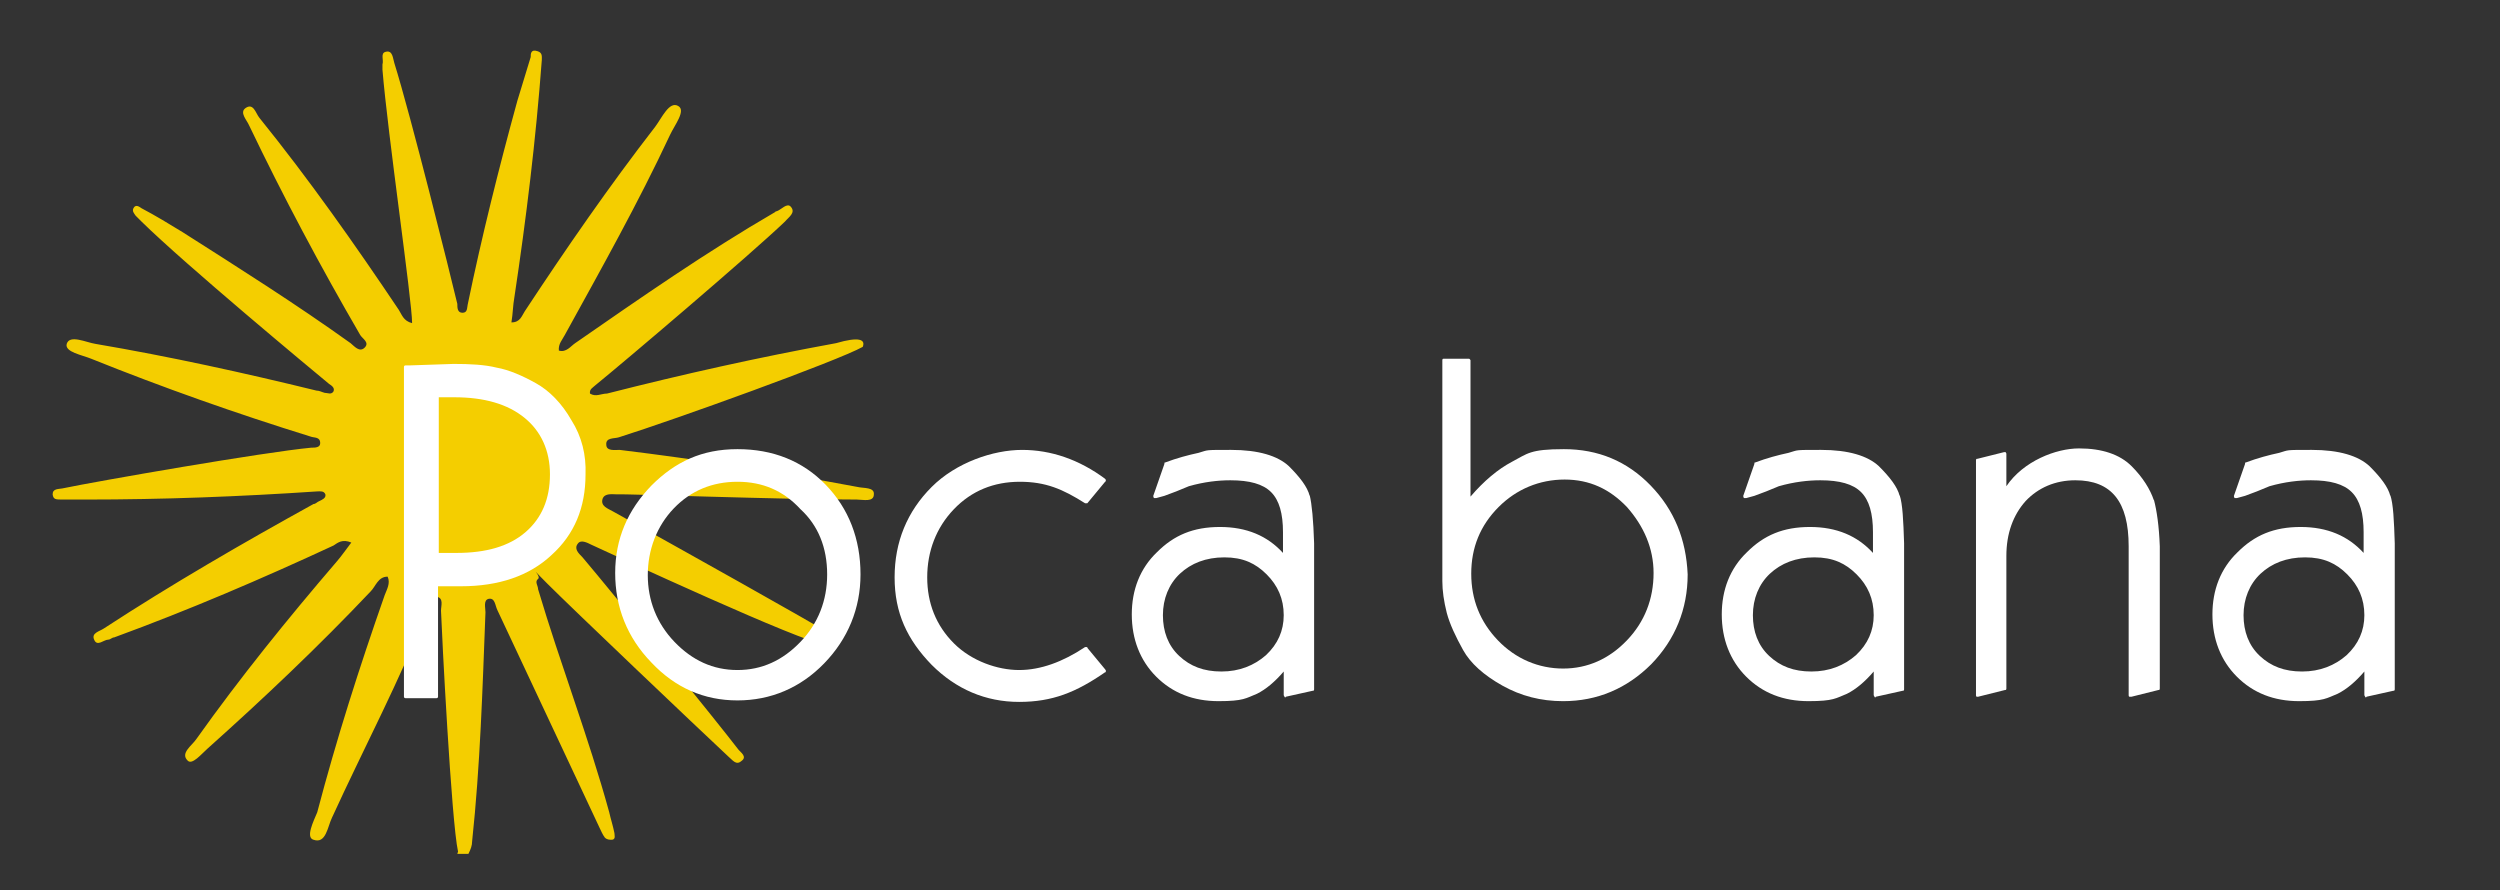
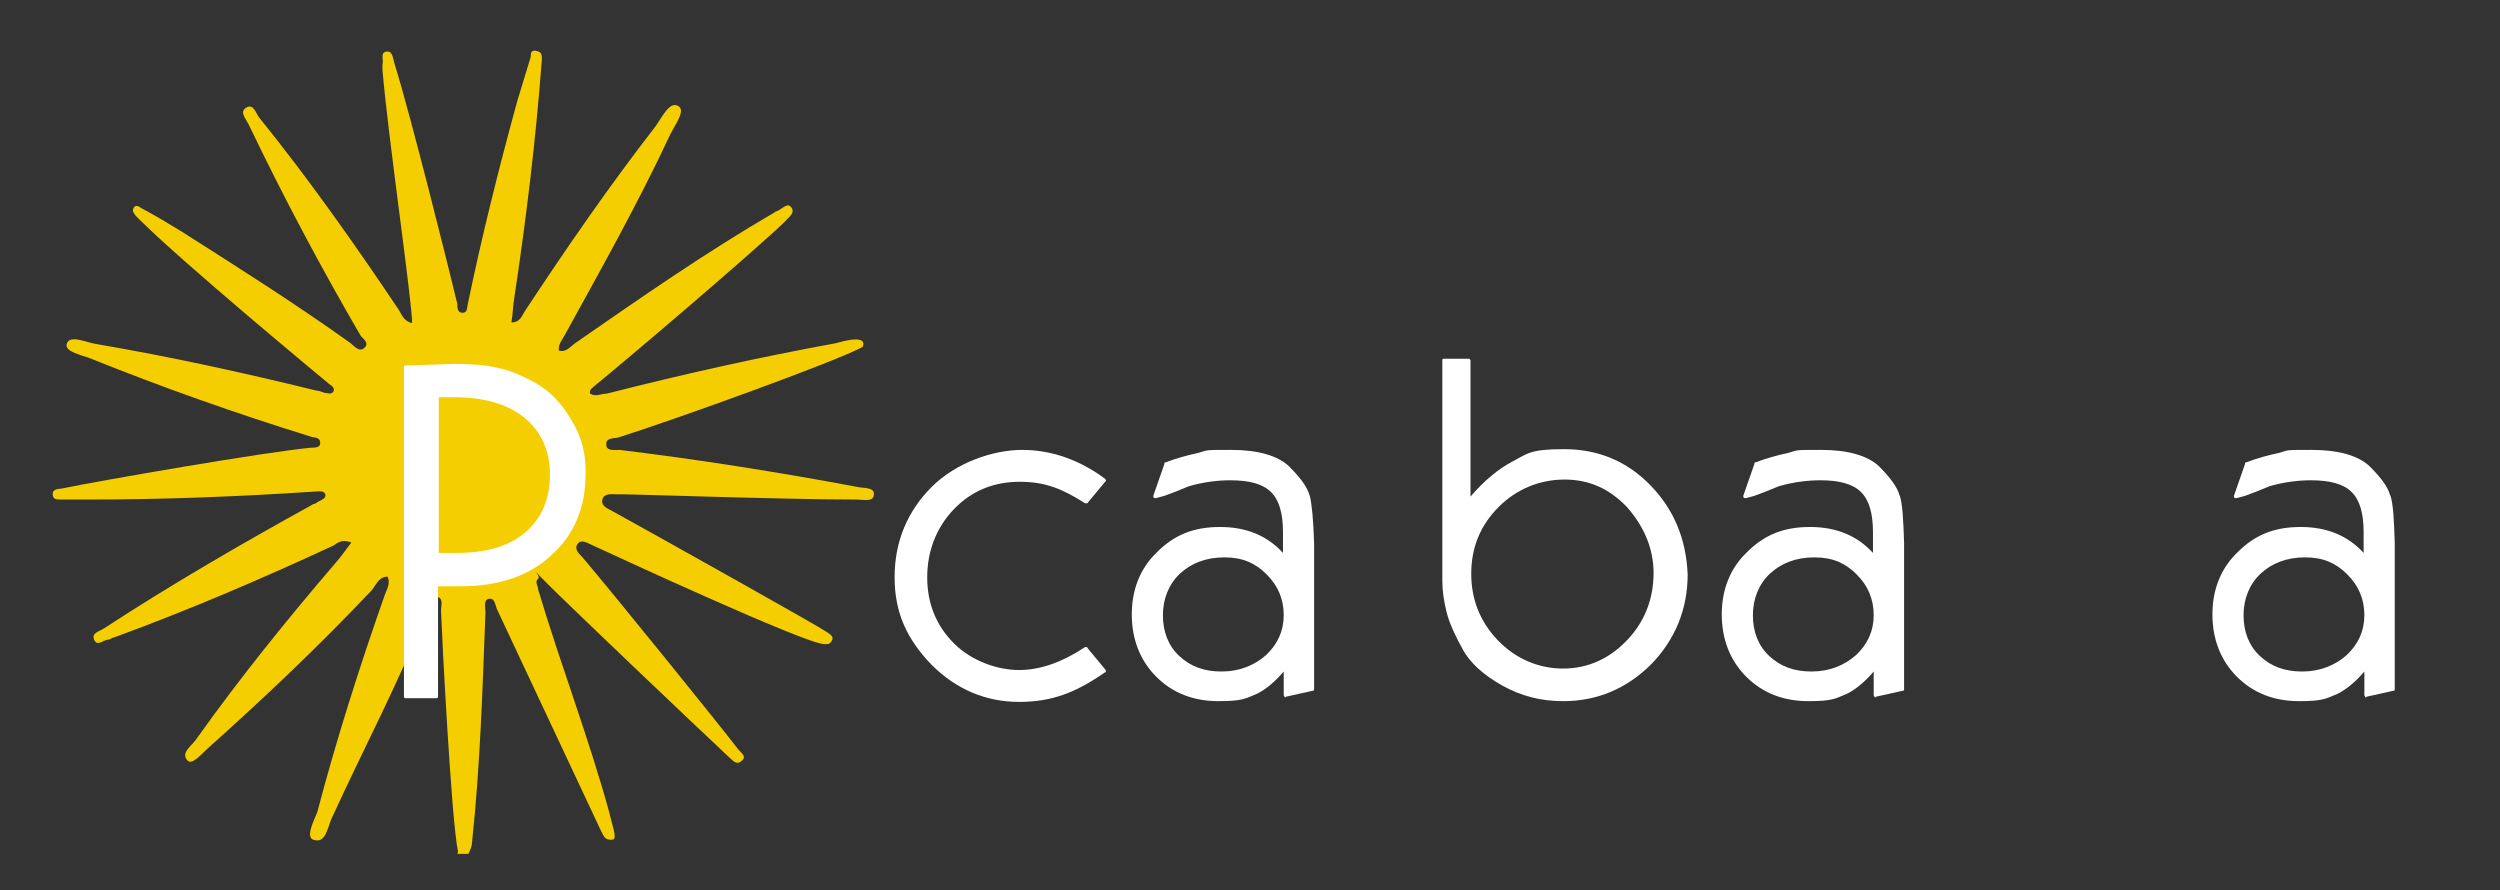
<svg xmlns="http://www.w3.org/2000/svg" viewBox="0 0 337.3 120.1">
  <rect x="0" y="0" width="337.3" height="120.1" fill="#333333" stroke="none" />
  <defs>
    <style>      .cls-1 {        fill: #f4ce00;      }      .cls-2 {        fill: #fff;      }    </style>
  </defs>
  <g>
    <g id="Capa_1">
      <path class="cls-1" d="M61.8,114.9c-.9-4-2.2-29.6-2.3-32.5,0-.7.4-1.7-.6-1.9-.8,0-.8.9-1.1,1.5-3.8,9.7-8.7,18.9-13,28.3-.6,1.2-.8,3.6-2.5,3-1.1-.3,0-2.5.5-3.7,2.6-9.9,5.7-19.6,9.1-29.3.3-.8.8-1.6.4-2.5-1.3,0-1.6,1.3-2.3,2-7,7.4-14.4,14.4-22,21.2-.8.7-2.1,2.3-2.7,1.6-1-1,.6-2,1.2-2.9,5.9-8.3,12.3-16.2,18.9-23.9.7-.8,1.3-1.7,2-2.6-1.2-.5-1.8,0-2.4.4-9.7,4.5-19.5,8.7-29.6,12.4-.3,0-.5.3-.8.3-.6,0-1.5,1-1.9,0-.4-.9.7-1.1,1.3-1.5,9.2-6,18.7-11.5,28.3-16.8.3,0,.5-.3.8-.4.4-.2.9-.4.8-.9-.2-.5-.7-.4-1.1-.4-10.4.7-20.8,1.1-31.2,1.1s-2.1,0-3.1,0-1.3,0-1.4-.7c0-.8.8-.7,1.3-.8,4.8-1,27.2-4.9,33.6-5.5.5,0,1.2,0,1.2-.6,0-.9-.8-.7-1.3-.9-10-3.1-19.9-6.6-29.6-10.5-1.2-.5-3.6-.9-3.3-2,.4-1.3,2.6-.2,3.9,0,10,1.7,20,3.9,29.8,6.3.4,0,.7.2,1.1.3.4,0,.9.3,1.2-.2.2-.5-.3-.8-.6-1-2.3-1.9-19.4-16.1-25.3-21.9l-.8-.8c-.2-.3-.5-.6-.3-1,.3-.6.8-.2,1.1,0,1.9,1,3.7,2.1,5.5,3.2,7.7,4.9,15.3,9.7,22.7,15,.5.4,1.2,1.3,1.9.6s-.3-1.2-.6-1.7c-5.4-9.3-10.4-18.7-15-28.3-.3-.7-1.3-1.7-.5-2.3,1.1-.8,1.4.7,1.9,1.3,6.7,8.3,12.9,17.1,18.8,25.9.4.6.6,1.5,1.8,1.8,0-3-3.3-25.6-4-34.2v-.7c.2-.6-.3-1.5.4-1.7,1-.3,1,.9,1.2,1.5,2.2,7,7.6,28.7,8.5,32.5,0,.5,0,1.2.7,1.2s.6-.7.7-1.1c1.9-9.2,4.2-18.4,6.7-27.5.6-2,1.2-3.9,1.8-5.9,0-.4,0-1.1.9-.8.7.2.6.7.6,1.2-.8,10.7-2.1,21.4-3.7,32-.2,1.1-.2,2.2-.4,3.4,1.2,0,1.4-.9,1.8-1.5,5.6-8.5,11.4-16.9,17.6-24.9.9-1.2,1.9-3.5,3.1-2.8,1.1.6-.5,2.6-1.1,3.9-4.3,9.2-9.3,18.1-14.2,27-.3.6-.9,1.2-.8,2.1,1,.3,1.6-.6,2.2-1,8.8-6.1,17.7-12.3,27-17.7,0,0,0-.1.2-.1.6-.2,1.4-1.2,1.9-.6.7.8-.3,1.4-.8,2-4.7,4.5-21.9,19.1-25.6,22.1-.3.3-.8.5-.7,1.1.8.5,1.5,0,2.3,0,10.2-2.6,20.5-4.9,30.9-6.8,3.1-.9,4-.5,3.6.5-3.4,1.9-25.3,9.8-32.9,12.2-.6.2-1.8,0-1.7,1,0,.9,1.2.7,1.8.7,10.7,1.3,21.4,3,32.1,5,.8.2,2.3,0,2.2,1,0,1.1-1.5.7-2.3.7-10.3,0-31.8-.8-32.3-.7-.7,0-1.7-.2-2,.6-.3,1,.7,1.3,1.4,1.7,8.3,4.6,27.6,15.4,28.9,16.3.4.3,1,.6.6,1.2-.3.5-.6.4-1,.4-2.5,0-28.8-12.2-31.4-13.4-.6-.3-1.4-.7-1.8-.2-.6.7,0,1.3.6,1.9,4.4,5.2,18.4,22.5,21,25.9.3.4,1.3,1,.4,1.6-.7.6-1.2-.2-1.7-.6-4.6-4.3-21-19.9-24.5-23.4s-.6-1-1.2-.6c-.5.4,0,.9,0,1.4,3,10.1,6.8,19.9,9.6,30.1.2.9.5,1.8.7,2.8,0,.3.2.8-.3.9-.4,0-.7,0-1-.3-.3-.4-.5-.9-.7-1.3-4.6-9.8-9.2-19.6-13.8-29.4-.3-.6-.3-1.7-1.2-1.5-.7.2-.4,1.2-.4,1.8-.4,10.3-.7,20.6-1.8,30.9,0,.6-.2,1.1-.5,1.7-.6,0-1,0-1.5,0Z" />
      <path class="cls-2" d="M77.1,56.7c-1.3-2.3-3-4-4.8-5s-3.6-1.8-5.3-2.1c-1.6-.4-3.6-.5-5.8-.5h0l-5.9.2h-.6c0,0-.2,0-.2.2v44.5c0,0,0,.2.2.2h4.2c0,0,.2,0,.2-.2v-14.9h3.1c5.1,0,9.2-1.4,12.2-4.2,3.1-2.8,4.6-6.4,4.6-10.9.1-2.6-.5-5.1-1.9-7.3ZM74.2,64c0,3.3-1.1,5.9-3.3,7.8-2.2,1.9-5.3,2.8-9.3,2.8h-2.4v-21h2.1c4,0,7.2.9,9.5,2.8,2.2,1.8,3.4,4.4,3.4,7.6Z" />
-       <path class="cls-2" d="M111.4,65.4c-3.1-3.2-7.1-4.8-11.9-4.8s-8.4,1.7-11.6,4.9c-3.2,3.3-4.9,7.2-4.9,11.8s1.6,8.7,4.9,12.1c3.2,3.4,7.1,5.1,11.6,5.1s8.5-1.7,11.7-5,4.9-7.4,4.9-12c0-4.8-1.6-8.9-4.7-12.1ZM111.6,77.5c0,3.5-1.2,6.6-3.6,9.1s-5.2,3.8-8.5,3.8-6.1-1.3-8.5-3.8-3.6-5.6-3.6-9,1.2-6.6,3.5-9,5.2-3.6,8.6-3.6,6.2,1.2,8.5,3.7c2.4,2.2,3.6,5.2,3.6,8.8Z" />
      <path class="cls-2" d="M146.7,87.3c-.1,0-.2,0-.3,0-3,2-6,3.1-8.9,3.1s-6.4-1.2-8.8-3.6c-2.4-2.4-3.6-5.4-3.6-8.9s1.2-6.7,3.6-9.2c2.4-2.5,5.4-3.7,8.9-3.7s5.8,1,8.8,2.9c.1,0,.2,0,.3,0l2.4-2.9c0,0,.1,0,.1-.2s0,0-.1-.2c-3.5-2.6-7.3-3.9-11.2-3.9s-8.9,1.7-12.2,5c-3.3,3.3-5,7.4-5,12.2s1.7,8.4,5,11.8c3.3,3.3,7.3,5,11.8,5s7.7-1.3,11.6-4c.1,0,.1,0,.1-.2s0,0-.1-.2l-2.4-2.9Z" />
      <path class="cls-2" d="M176.7,66.9c-.3-1.2-1.3-2.5-2.8-4-1.5-1.4-4.1-2.2-7.8-2.2s-3,0-4.4.4c-1.4.3-2.9.7-4.5,1.3-.1,0-.1,0-.1.2l-1.5,4.3c0,0,0,.2.1.3.1,0,.2,0,.3,0l1.1-.3.8-.3.8-.3,1.7-.7c2.1-.6,4-.8,5.6-.8,2.6,0,4.4.5,5.5,1.6s1.6,2.9,1.6,5.4v2.8c-2.1-2.3-4.9-3.5-8.5-3.5s-6.2,1.1-8.5,3.4c-2.3,2.2-3.4,5.1-3.4,8.4s1.1,6.2,3.3,8.4c2.2,2.2,5,3.3,8.4,3.3s3.7-.4,5.2-1c1.2-.6,2.4-1.6,3.6-3v3.2q0,0,.1.2t.2,0l3.6-.8c.1,0,.2,0,.2-.2v-19.7c-.1-3.1-.3-5.3-.6-6.5ZM173.2,83c0,2.1-.8,3.9-2.4,5.4-1.6,1.4-3.6,2.2-6,2.2s-4.2-.7-5.7-2.1-2.2-3.3-2.2-5.5.8-4.2,2.3-5.6,3.5-2.2,6-2.2,4.2.8,5.7,2.3,2.3,3.3,2.3,5.5Z" />
      <path class="cls-2" d="M222.7,65.5c-3.2-3.3-7.1-4.9-11.7-4.9s-4.9.6-7,1.7c-1.9,1-3.8,2.6-5.6,4.7v-18.4c0,0-.1-.2-.2-.2h-3.4c-.1,0-.2,0-.2.2v29.8c0,1.3.2,2.7.6,4.3.4,1.5,1.2,3.2,2.2,5s2.8,3.4,5.3,4.8,5.2,2.1,8.2,2.1c4.6,0,8.6-1.7,11.9-5,3.2-3.3,4.9-7.4,4.9-12.1-.2-4.7-1.8-8.7-5-12ZM223.1,77.3c0,3.5-1.2,6.6-3.6,9.1-2.4,2.5-5.3,3.8-8.6,3.8s-6.4-1.3-8.8-3.8c-2.4-2.5-3.6-5.5-3.6-9s1.2-6.5,3.7-9c2.4-2.4,5.5-3.7,8.9-3.7s6.1,1.3,8.4,3.7c2.3,2.6,3.6,5.6,3.6,8.9Z" />
      <path class="cls-2" d="M256.3,66.9c-.3-1.2-1.3-2.5-2.8-4-1.5-1.4-4.1-2.2-7.8-2.2s-3,0-4.4.4c-1.4.3-2.9.7-4.5,1.3-.1,0-.1,0-.1.2l-1.5,4.3c0,0,0,.2.1.3.1,0,.2,0,.3,0l1.1-.3.8-.3.8-.3,1.7-.7c2.1-.6,4-.8,5.6-.8,2.6,0,4.4.5,5.5,1.6s1.6,2.9,1.6,5.4v2.8c-2.1-2.3-4.9-3.5-8.5-3.5s-6.2,1.1-8.5,3.4c-2.3,2.2-3.4,5.1-3.4,8.4s1.1,6.2,3.3,8.4c2.2,2.2,5,3.3,8.4,3.3s3.7-.4,5.2-1c1.2-.6,2.4-1.6,3.6-3v3.2q0,0,.1.2t.2,0l3.6-.8c.1,0,.2,0,.2-.2v-19.7c-.1-3.1-.2-5.3-.6-6.5ZM252.8,83c0,2.1-.8,3.9-2.4,5.4-1.6,1.4-3.6,2.2-6,2.2s-4.2-.7-5.7-2.1-2.2-3.3-2.2-5.5.8-4.2,2.3-5.6,3.5-2.2,6-2.2,4.2.8,5.7,2.3,2.3,3.3,2.3,5.5Z" />
-       <path class="cls-2" d="M290.6,67.5c-.5-1.5-1.5-3.1-3-4.6-1.6-1.6-4-2.4-7.1-2.4s-7.5,1.7-9.8,5.1v-4.4q0,0-.1-.2c-.1,0-.1,0-.2,0l-3.6.9c-.1,0-.2,0-.2.2v31.7c0,0,0,.2.1.2s.1,0,.2,0l3.6-.9c.1,0,.2,0,.2-.2v-17.9c0-3,.9-5.5,2.6-7.4,1.7-1.8,4-2.8,6.7-2.8,4.9,0,7.2,2.9,7.2,8.9v20.1c0,0,0,.2.1.2,0,0,.1,0,.2,0h.1l3.6-.9c.1,0,.2,0,.2-.2v-19.2c-.1-2.7-.4-4.8-.8-6.3Z" />
      <path class="cls-2" d="M322.5,66.9c-.3-1.2-1.3-2.5-2.8-4-1.5-1.4-4.1-2.2-7.8-2.2s-3,0-4.4.4c-1.4.3-2.9.7-4.5,1.3-.1,0-.1,0-.1.2l-1.5,4.3c0,0,0,.2.1.3.1,0,.2,0,.3,0l1.1-.3.8-.3.8-.3,1.7-.7c2.1-.6,4-.8,5.6-.8,2.6,0,4.4.5,5.5,1.6s1.6,2.9,1.6,5.4v2.8c-2.1-2.3-4.9-3.5-8.5-3.5s-6.2,1.1-8.5,3.4c-2.3,2.2-3.4,5.1-3.4,8.4s1.1,6.2,3.3,8.4c2.2,2.2,5,3.3,8.4,3.3s3.7-.4,5.2-1c1.2-.6,2.4-1.6,3.6-3v3.2q0,0,.1.2t.2,0l3.6-.8c.1,0,.2,0,.2-.2v-19.7c-.1-3.1-.2-5.3-.6-6.5ZM319,83c0,2.1-.8,3.9-2.4,5.4-1.6,1.4-3.6,2.2-6,2.2s-4.2-.7-5.7-2.1-2.2-3.3-2.2-5.5.8-4.2,2.3-5.6,3.5-2.2,6-2.2,4.2.8,5.7,2.3,2.3,3.3,2.3,5.5Z" />
    </g>
  </g>
</svg>